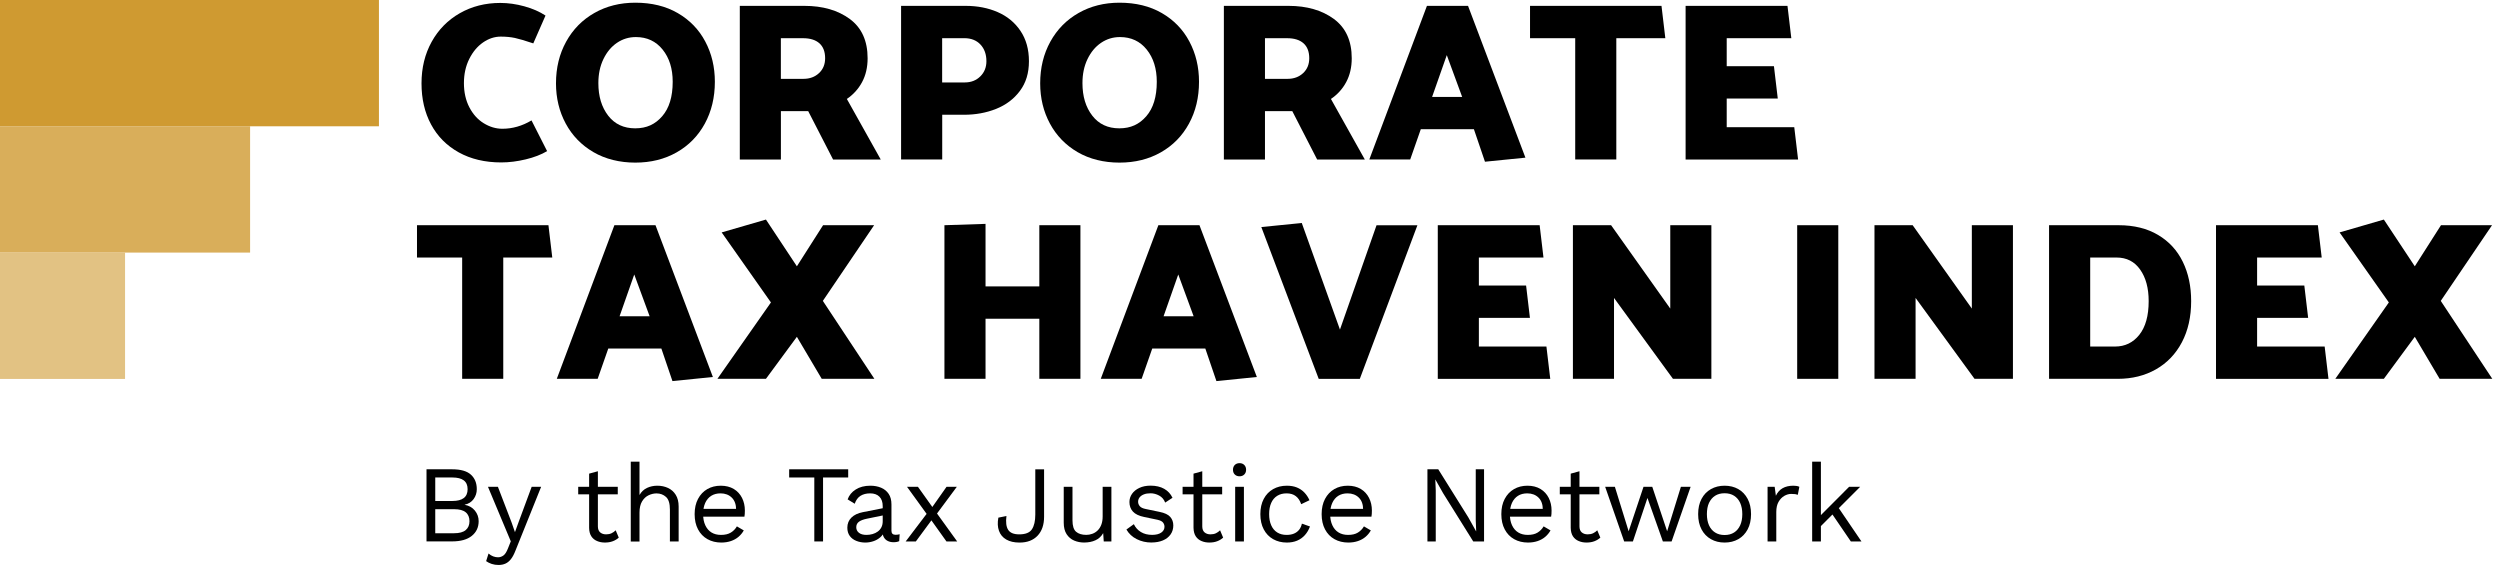
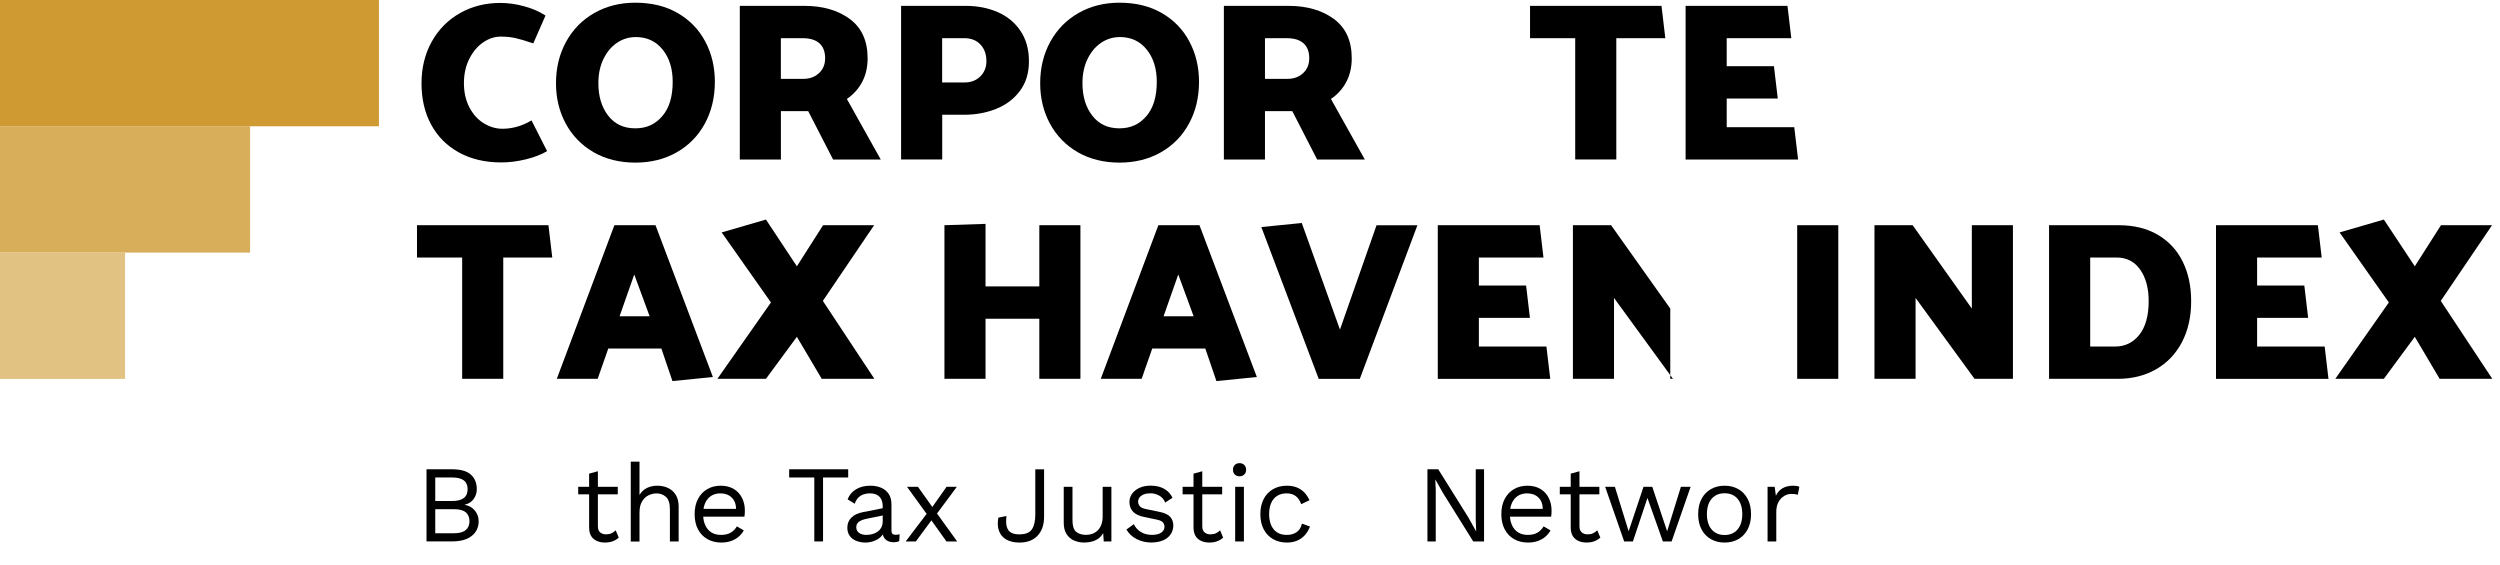
<svg xmlns="http://www.w3.org/2000/svg" width="177" height="40" viewBox="0 0 177 40" fill="none">
  <path d="M8.854 17.887H0V26.829H8.854V17.887Z" fill="#E2C283" />
  <path d="M8.771 8.942H0V17.883H8.771H17.707V8.942H8.771Z" fill="#D9AE5A" />
  <path d="M0 0V8.941H8.771H17.707H26.829V8.771V0H0Z" fill="#CF9A31" />
  <path d="M38.621 1.103L37.757 3.072C37.192 2.881 36.756 2.752 36.455 2.687C36.153 2.623 35.817 2.592 35.454 2.592C35.015 2.592 34.597 2.731 34.197 3.007C33.797 3.286 33.472 3.673 33.222 4.176C32.972 4.676 32.846 5.246 32.846 5.886C32.846 6.526 32.974 7.106 33.23 7.597C33.485 8.087 33.823 8.463 34.246 8.724C34.667 8.984 35.108 9.116 35.567 9.116C36.282 9.116 36.968 8.92 37.631 8.525L38.735 10.7C38.32 10.945 37.817 11.141 37.223 11.283C36.63 11.425 36.052 11.5 35.487 11.5C34.337 11.5 33.333 11.262 32.479 10.788C31.625 10.313 30.973 9.655 30.521 8.812C30.067 7.971 29.843 6.998 29.843 5.902C29.843 4.805 30.083 3.822 30.562 2.958C31.042 2.094 31.705 1.421 32.554 0.936C33.403 0.451 34.36 0.208 35.425 0.208C35.98 0.208 36.547 0.288 37.128 0.448C37.708 0.608 38.206 0.827 38.624 1.103H38.621Z" fill="black" />
  <path d="M44.985 0.191C46.136 0.191 47.137 0.436 47.983 0.926C48.829 1.416 49.482 2.087 49.933 2.941C50.387 3.795 50.612 4.744 50.612 5.789C50.612 6.898 50.374 7.886 49.9 8.756C49.425 9.625 48.762 10.301 47.908 10.786C47.054 11.271 46.079 11.513 44.98 11.513C43.881 11.513 42.862 11.266 42.014 10.77C41.165 10.275 40.512 9.599 40.053 8.748C39.594 7.894 39.364 6.947 39.364 5.9C39.364 4.801 39.604 3.818 40.084 2.949C40.564 2.079 41.229 1.403 42.083 0.918C42.937 0.433 43.902 0.191 44.978 0.191H44.985ZM42.364 5.887C42.364 6.826 42.597 7.592 43.061 8.191C43.525 8.789 44.163 9.086 44.972 9.086C45.782 9.086 46.389 8.802 46.884 8.229C47.379 7.659 47.627 6.847 47.627 5.789C47.627 4.86 47.39 4.102 46.915 3.511C46.44 2.92 45.808 2.624 45.019 2.624C44.529 2.624 44.083 2.76 43.683 3.031C43.283 3.302 42.963 3.686 42.723 4.182C42.483 4.677 42.364 5.245 42.364 5.884V5.887Z" fill="black" />
  <path d="M52.375 0.415H56.949C58.249 0.415 59.322 0.724 60.163 1.343C61.004 1.962 61.427 2.888 61.427 4.127C61.427 4.766 61.296 5.329 61.035 5.814C60.775 6.299 60.413 6.696 59.957 7.006L62.356 11.293H58.982L57.222 7.87H55.288V11.293H52.378V0.415H52.375ZM56.853 2.703H55.285V5.582H56.884C57.333 5.582 57.7 5.445 57.988 5.174C58.277 4.903 58.419 4.552 58.419 4.127C58.419 3.657 58.282 3.304 58.012 3.064C57.741 2.824 57.354 2.705 56.851 2.705L56.853 2.703Z" fill="black" />
  <path d="M66.707 11.291H63.797V0.415H68.371C69.201 0.415 69.957 0.562 70.633 0.856C71.309 1.15 71.848 1.591 72.248 2.184C72.648 2.778 72.849 3.492 72.849 4.336C72.849 5.179 72.635 5.868 72.209 6.438C71.784 7.008 71.221 7.431 70.522 7.71C69.823 7.989 69.065 8.125 68.244 8.125H66.709V11.293L66.707 11.291ZM68.273 2.703H66.704V5.837H68.304C68.752 5.837 69.119 5.693 69.408 5.406C69.697 5.12 69.838 4.761 69.838 4.336C69.838 3.846 69.697 3.451 69.415 3.152C69.132 2.852 68.752 2.703 68.273 2.703Z" fill="black" />
  <path d="M79.261 0.191C80.412 0.191 81.413 0.436 82.259 0.926C83.105 1.416 83.758 2.087 84.209 2.941C84.663 3.795 84.89 4.744 84.89 5.789C84.89 6.898 84.653 7.886 84.178 8.756C83.704 9.625 83.041 10.301 82.187 10.786C81.333 11.271 80.358 11.513 79.259 11.513C78.16 11.513 77.141 11.266 76.292 10.77C75.444 10.275 74.791 9.599 74.334 8.748C73.875 7.894 73.645 6.947 73.645 5.9C73.645 4.801 73.885 3.818 74.365 2.949C74.845 2.079 75.511 1.403 76.365 0.918C77.218 0.433 78.183 0.191 79.259 0.191H79.261ZM76.638 5.887C76.638 6.826 76.87 7.592 77.335 8.191C77.799 8.789 78.436 9.086 79.246 9.086C80.056 9.086 80.662 8.802 81.158 8.229C81.653 7.659 81.9 6.847 81.9 5.789C81.9 4.86 81.663 4.102 81.189 3.511C80.714 2.92 80.082 2.624 79.293 2.624C78.802 2.624 78.356 2.76 77.956 3.031C77.556 3.302 77.236 3.686 76.996 4.182C76.757 4.677 76.638 5.245 76.638 5.884V5.887Z" fill="black" />
  <path d="M86.65 0.415H91.224C92.524 0.415 93.597 0.724 94.439 1.343C95.279 1.962 95.703 2.888 95.703 4.127C95.703 4.766 95.571 5.329 95.31 5.814C95.05 6.299 94.689 6.696 94.23 7.006L96.629 11.293H93.254L91.495 7.87H89.56V11.293H86.65V0.415ZM91.129 2.703H89.56V5.582H91.16C91.609 5.582 91.975 5.445 92.264 5.174C92.553 4.903 92.695 4.552 92.695 4.127C92.695 3.657 92.558 3.304 92.287 3.064C92.016 2.824 91.629 2.705 91.126 2.705L91.129 2.703Z" fill="black" />
-   <path d="M103.937 0.415L108 11.162L105.136 11.45L104.352 9.147H100.593L99.843 11.291H96.948L101.027 0.415H103.937ZM102.433 3.902L101.393 6.861H103.521L102.433 3.902Z" fill="black" />
  <path d="M117.905 2.703H114.435V11.291H111.525V2.703H108.326V0.415H117.634L117.905 2.703Z" fill="black" />
  <path d="M119.341 11.291V0.415H126.554L126.825 2.703H122.251V4.687H125.595L125.866 6.975H122.251V9.005H127.034L127.305 11.293H119.339L119.341 11.291Z" fill="black" />
  <path d="M39.101 18.233H35.631V26.821H32.721V18.233H29.523V15.945H38.83L39.101 18.233Z" fill="black" />
  <path d="M46.409 15.945L50.472 26.692L47.609 26.981L46.825 24.677H43.066L42.315 26.821H39.421L43.499 15.945H46.409ZM44.905 19.433L43.866 22.392H45.994L44.905 19.433Z" fill="black" />
  <path d="M50.793 26.82L54.582 21.413L51.094 16.455L54.229 15.545L56.419 18.854L58.274 15.944H61.888L58.258 21.303L61.906 26.82H58.178L56.419 23.846L54.229 26.82H50.79H50.793Z" fill="black" />
  <path d="M73.584 26.821V22.567H69.776V26.821H66.866V15.945L69.776 15.85V20.279H73.584V15.945H76.494V26.821H73.584Z" fill="black" />
  <path d="M84.922 15.945L88.985 26.692L86.122 26.981L85.337 24.677H81.579L80.828 26.821H77.934L82.012 15.945H84.922ZM83.421 19.433L82.381 22.392H84.509L83.421 19.433Z" fill="black" />
  <path d="M94.869 23.335L97.459 15.947H100.353L96.275 26.823H93.365L89.302 16.076L92.165 15.787L94.869 23.335Z" fill="black" />
  <path d="M101.795 26.821V15.945H109.007L109.278 18.233H104.704V20.217H108.048L108.319 22.505H104.704V24.535H109.487L109.758 26.824H101.792L101.795 26.821Z" fill="black" />
-   <path d="M111.362 26.821V15.945H114.066L118.255 21.847V15.945H121.165V26.821H118.446L114.272 21.094V26.821H111.362Z" fill="black" />
+   <path d="M111.362 26.821V15.945H114.066L118.255 21.847V15.945V26.821H118.446L114.272 21.094V26.821H111.362Z" fill="black" />
  <path d="M127.241 26.821V15.945H130.151V26.821H127.241Z" fill="black" />
  <path d="M132.713 26.821V15.945H135.416L139.606 21.847V15.945H142.516V26.821H139.797L135.623 21.094V26.821H132.713Z" fill="black" />
  <path d="M149.936 26.821H145.073V15.945H150C151.089 15.945 152.018 16.175 152.792 16.634C153.566 17.093 154.149 17.728 154.543 18.538C154.938 19.348 155.134 20.276 155.134 21.321C155.134 22.43 154.915 23.4 154.479 24.231C154.04 25.062 153.429 25.701 152.64 26.15C151.85 26.599 150.95 26.821 149.936 26.821ZM149.856 18.233H147.986V24.535H149.745C150.449 24.535 151.022 24.259 151.463 23.705C151.904 23.15 152.126 22.356 152.126 21.321C152.126 20.405 151.928 19.66 151.525 19.09C151.125 18.52 150.568 18.233 149.853 18.233H149.856Z" fill="black" />
  <path d="M156.893 26.821V15.945H164.106L164.377 18.233H159.803V20.217H163.146L163.417 22.505H159.803V24.535H164.586L164.857 26.824H156.891L156.893 26.821Z" fill="black" />
  <path d="M165.34 26.82L169.13 21.413L165.642 16.455L168.777 15.545L170.967 18.854L172.822 15.944H176.436L172.806 21.303L176.454 26.82H172.726L170.967 23.846L168.777 26.82H165.338H165.34Z" fill="black" />
  <path d="M30.197 38.334V33.226H32.016C32.62 33.226 33.061 33.352 33.339 33.605C33.618 33.858 33.757 34.201 33.757 34.635C33.757 34.893 33.682 35.127 33.533 35.334C33.383 35.54 33.172 35.677 32.898 35.731V35.739C33.203 35.795 33.445 35.932 33.623 36.151C33.801 36.371 33.889 36.621 33.889 36.9C33.889 37.333 33.726 37.681 33.401 37.942C33.076 38.202 32.612 38.331 32.008 38.331H30.197V38.334ZM30.816 35.47H32.024C32.746 35.47 33.107 35.192 33.107 34.635C33.107 34.077 32.746 33.806 32.024 33.806H30.816V35.47ZM30.816 37.753H32.155C32.522 37.753 32.795 37.679 32.973 37.529C33.151 37.379 33.239 37.17 33.239 36.902C33.239 36.634 33.151 36.417 32.973 36.27C32.795 36.123 32.522 36.051 32.155 36.051H30.816V37.753Z" fill="black" />
-   <path d="M38.313 34.464L36.495 38.984C36.397 39.237 36.291 39.438 36.175 39.585C36.059 39.732 35.93 39.838 35.788 39.902C35.646 39.967 35.481 40 35.295 40C35.12 40 34.96 39.974 34.81 39.925C34.663 39.876 34.532 39.809 34.418 39.729L34.588 39.188C34.691 39.28 34.802 39.347 34.916 39.391C35.032 39.435 35.148 39.456 35.259 39.456C35.393 39.456 35.52 39.415 35.638 39.332C35.757 39.249 35.865 39.082 35.963 38.829L36.164 38.326L35.778 37.405L34.547 34.464H35.251L36.219 36.987L36.459 37.676L36.737 36.91L37.643 34.464H38.308H38.313Z" fill="black" />
  <path d="M43.738 34.465V34.999H40.937V34.465H43.738ZM42.33 33.366V37.267C42.33 37.458 42.384 37.6 42.492 37.693C42.6 37.785 42.74 37.832 42.91 37.832C43.06 37.832 43.189 37.806 43.297 37.754C43.405 37.703 43.503 37.633 43.591 37.545L43.808 38.064C43.689 38.172 43.55 38.258 43.385 38.319C43.222 38.381 43.036 38.412 42.825 38.412C42.629 38.412 42.446 38.379 42.275 38.306C42.105 38.237 41.968 38.126 41.868 37.974C41.767 37.822 41.713 37.62 41.71 37.373V33.534L42.33 33.364V33.366Z" fill="black" />
  <path d="M44.658 38.335V32.686H45.277V35.046C45.411 34.814 45.59 34.646 45.811 34.543C46.033 34.44 46.276 34.388 46.539 34.388C46.817 34.388 47.07 34.443 47.297 34.548C47.524 34.654 47.705 34.814 47.842 35.033C47.978 35.25 48.048 35.526 48.048 35.861V38.338H47.429V36.078C47.429 35.65 47.339 35.351 47.155 35.185C46.972 35.018 46.748 34.933 46.48 34.933C46.294 34.933 46.108 34.977 45.922 35.064C45.736 35.152 45.582 35.296 45.461 35.495C45.339 35.694 45.277 35.959 45.277 36.29V38.34H44.658V38.335Z" fill="black" />
  <path d="M51.068 38.413C50.702 38.413 50.374 38.333 50.09 38.173C49.804 38.013 49.58 37.783 49.42 37.479C49.26 37.177 49.18 36.818 49.18 36.4C49.18 35.982 49.26 35.624 49.42 35.322C49.58 35.02 49.799 34.788 50.077 34.628C50.356 34.468 50.673 34.388 51.029 34.388C51.385 34.388 51.697 34.466 51.953 34.62C52.208 34.775 52.402 34.987 52.536 35.252C52.67 35.518 52.737 35.817 52.737 36.145C52.737 36.233 52.734 36.313 52.729 36.385C52.724 36.457 52.717 36.522 52.706 36.578H49.58V36.029H52.435L52.118 36.091C52.118 35.719 52.015 35.433 51.811 35.232C51.607 35.031 51.339 34.93 51.011 34.93C50.758 34.93 50.539 34.989 50.356 35.103C50.173 35.219 50.031 35.386 49.93 35.606C49.83 35.825 49.781 36.091 49.781 36.4C49.781 36.71 49.832 36.968 49.935 37.19C50.039 37.412 50.183 37.582 50.371 37.698C50.56 37.814 50.784 37.871 51.047 37.871C51.331 37.871 51.563 37.817 51.741 37.708C51.919 37.6 52.064 37.453 52.172 37.267L52.66 37.553C52.562 37.729 52.435 37.881 52.283 38.01C52.131 38.139 51.953 38.237 51.749 38.307C51.545 38.376 51.316 38.413 51.065 38.413H51.068Z" fill="black" />
  <path d="M60.052 33.226V33.806H58.272V38.334H57.653V33.806H55.873V33.226H60.052Z" fill="black" />
  <path d="M62.496 35.835C62.496 35.547 62.419 35.325 62.264 35.167C62.109 35.01 61.89 34.93 61.606 34.93C61.338 34.93 61.111 34.989 60.925 35.103C60.739 35.219 60.603 35.407 60.515 35.665L60.012 35.356C60.115 35.067 60.306 34.832 60.584 34.657C60.863 34.478 61.209 34.388 61.622 34.388C61.9 34.388 62.153 34.435 62.38 34.53C62.607 34.626 62.785 34.77 62.917 34.964C63.048 35.157 63.115 35.407 63.115 35.712V37.584C63.115 37.77 63.213 37.863 63.409 37.863C63.507 37.863 63.603 37.85 63.696 37.824L63.665 38.312C63.562 38.364 63.427 38.389 63.262 38.389C63.113 38.389 62.978 38.361 62.86 38.304C62.741 38.247 62.648 38.162 62.581 38.046C62.514 37.93 62.481 37.786 62.481 37.608V37.53L62.635 37.553C62.574 37.755 62.468 37.92 62.318 38.046C62.169 38.173 62.001 38.266 61.815 38.325C61.629 38.384 61.446 38.413 61.266 38.413C61.039 38.413 60.827 38.374 60.631 38.296C60.435 38.219 60.28 38.103 60.164 37.946C60.048 37.788 59.991 37.592 59.991 37.36C59.991 37.071 60.089 36.834 60.28 36.645C60.471 36.457 60.742 36.328 61.088 36.261L62.62 35.959V36.47L61.374 36.725C61.121 36.777 60.933 36.849 60.809 36.942C60.685 37.035 60.623 37.164 60.623 37.329C60.623 37.494 60.685 37.618 60.812 37.721C60.938 37.822 61.118 37.871 61.348 37.871C61.498 37.871 61.64 37.85 61.779 37.811C61.916 37.773 62.037 37.713 62.148 37.633C62.256 37.553 62.341 37.453 62.403 37.332C62.465 37.21 62.496 37.066 62.496 36.901V35.833V35.835Z" fill="black" />
  <path d="M67.744 34.464L66.212 36.53H66.173L64.842 38.334H64.122L65.809 36.112H65.856L67.016 34.464H67.744ZM64.989 34.464L66.142 36.082L66.181 36.136L67.767 38.334H67.009L65.809 36.654L65.74 36.569L64.215 34.464H64.989Z" fill="black" />
  <path d="M73.921 33.226V36.585C73.921 37.157 73.766 37.606 73.459 37.929C73.152 38.251 72.729 38.414 72.185 38.414C71.803 38.414 71.489 38.342 71.241 38.197C70.993 38.053 70.823 37.849 70.728 37.583C70.632 37.318 70.617 37.005 70.684 36.649L71.256 36.533C71.2 36.972 71.241 37.299 71.378 37.511C71.514 37.725 71.775 37.833 72.162 37.833C72.6 37.833 72.9 37.715 73.059 37.475C73.219 37.235 73.299 36.887 73.299 36.433V33.229H73.919L73.921 33.226Z" fill="black" />
  <path d="M76.752 38.411C76.504 38.411 76.27 38.365 76.05 38.272C75.831 38.179 75.653 38.029 75.516 37.82C75.38 37.611 75.312 37.34 75.312 37.002V34.464H75.932V36.84C75.932 37.232 76.017 37.503 76.187 37.648C76.357 37.794 76.597 37.869 76.907 37.869C77.051 37.869 77.193 37.846 77.332 37.794C77.472 37.745 77.596 37.668 77.707 37.562C77.817 37.457 77.905 37.322 77.97 37.157C78.034 36.992 78.068 36.796 78.068 36.569V34.464H78.687V38.334H78.145L78.106 37.745C77.972 37.978 77.789 38.148 77.559 38.251C77.33 38.357 77.059 38.411 76.752 38.411Z" fill="black" />
  <path d="M81.522 38.411C81.146 38.411 80.797 38.331 80.48 38.171C80.163 38.011 79.92 37.784 79.75 37.49L80.276 37.111C80.39 37.348 80.555 37.534 80.777 37.668C80.996 37.802 81.262 37.869 81.571 37.869C81.845 37.869 82.059 37.815 82.214 37.709C82.368 37.603 82.446 37.464 82.446 37.296C82.446 37.188 82.412 37.087 82.343 36.997C82.273 36.907 82.139 36.842 81.945 36.798L81.017 36.605C80.64 36.528 80.372 36.398 80.209 36.218C80.047 36.037 79.964 35.813 79.964 35.545C79.964 35.333 80.023 35.14 80.147 34.964C80.269 34.789 80.441 34.65 80.666 34.544C80.89 34.438 81.153 34.384 81.458 34.384C81.84 34.384 82.162 34.459 82.425 34.608C82.688 34.758 82.884 34.969 83.013 35.243L82.495 35.583C82.407 35.356 82.265 35.191 82.069 35.086C81.873 34.98 81.669 34.925 81.458 34.925C81.272 34.925 81.115 34.951 80.983 35.003C80.852 35.054 80.751 35.127 80.681 35.217C80.612 35.307 80.578 35.41 80.578 35.524C80.578 35.638 80.617 35.741 80.694 35.836C80.772 35.932 80.916 35.999 81.128 36.04L82.095 36.241C82.456 36.313 82.709 36.432 82.853 36.597C82.998 36.762 83.07 36.964 83.07 37.201C83.07 37.438 83.006 37.657 82.877 37.838C82.748 38.021 82.567 38.163 82.335 38.261C82.103 38.359 81.834 38.408 81.53 38.408L81.522 38.411Z" fill="black" />
  <path d="M86.529 34.465V34.999H83.728V34.465H86.529ZM85.121 33.366V37.267C85.121 37.458 85.175 37.6 85.283 37.693C85.391 37.785 85.531 37.832 85.701 37.832C85.851 37.832 85.98 37.806 86.088 37.754C86.196 37.703 86.294 37.633 86.382 37.545L86.599 38.064C86.48 38.172 86.341 38.258 86.178 38.319C86.016 38.381 85.83 38.412 85.618 38.412C85.422 38.412 85.239 38.379 85.069 38.306C84.899 38.237 84.762 38.126 84.661 37.974C84.561 37.822 84.507 37.62 84.501 37.373V33.534L85.121 33.364V33.366Z" fill="black" />
  <path d="M87.759 33.722C87.62 33.722 87.507 33.678 87.421 33.593C87.336 33.508 87.295 33.397 87.295 33.258C87.295 33.119 87.339 33.005 87.421 32.92C87.507 32.835 87.62 32.791 87.759 32.791C87.899 32.791 88.01 32.835 88.095 32.92C88.18 33.005 88.224 33.119 88.224 33.258C88.224 33.397 88.18 33.508 88.095 33.593C88.01 33.678 87.899 33.722 87.759 33.722ZM88.069 34.465V38.335H87.45V34.465H88.069Z" fill="black" />
  <path d="M91.109 34.388C91.377 34.388 91.615 34.429 91.818 34.512C92.022 34.595 92.198 34.713 92.347 34.868C92.497 35.023 92.618 35.206 92.711 35.417L92.123 35.696C92.04 35.448 91.916 35.26 91.746 35.129C91.578 34.997 91.359 34.93 91.093 34.93C90.828 34.93 90.614 34.989 90.428 35.103C90.242 35.219 90.1 35.386 90.002 35.606C89.904 35.825 89.855 36.091 89.855 36.4C89.855 36.71 89.904 36.968 90.002 37.19C90.1 37.412 90.242 37.582 90.428 37.698C90.614 37.814 90.835 37.871 91.093 37.871C91.295 37.871 91.467 37.84 91.615 37.778C91.761 37.716 91.883 37.626 91.978 37.507C92.074 37.388 92.138 37.244 92.174 37.074L92.747 37.275C92.659 37.512 92.538 37.716 92.386 37.886C92.234 38.056 92.05 38.188 91.836 38.278C91.622 38.369 91.377 38.413 91.106 38.413C90.745 38.413 90.423 38.333 90.139 38.173C89.855 38.013 89.633 37.783 89.473 37.479C89.313 37.177 89.233 36.818 89.233 36.4C89.233 35.982 89.313 35.624 89.473 35.322C89.633 35.02 89.855 34.788 90.139 34.628C90.423 34.468 90.745 34.388 91.106 34.388H91.109Z" fill="black" />
-   <path d="M95.458 38.413C95.092 38.413 94.767 38.333 94.48 38.173C94.194 38.013 93.972 37.783 93.812 37.479C93.652 37.177 93.572 36.818 93.572 36.4C93.572 35.982 93.652 35.624 93.812 35.322C93.972 35.02 94.191 34.788 94.47 34.628C94.749 34.468 95.066 34.388 95.422 34.388C95.778 34.388 96.09 34.466 96.345 34.62C96.601 34.775 96.794 34.987 96.928 35.252C97.063 35.518 97.13 35.817 97.13 36.145C97.13 36.233 97.127 36.313 97.122 36.385C97.117 36.457 97.109 36.522 97.099 36.578H93.972V36.029H96.828L96.51 36.091C96.51 35.719 96.41 35.433 96.206 35.232C96.002 35.031 95.734 34.93 95.404 34.93C95.151 34.93 94.932 34.989 94.751 35.103C94.568 35.219 94.426 35.386 94.326 35.606C94.225 35.825 94.176 36.091 94.176 36.4C94.176 36.71 94.228 36.968 94.331 37.19C94.434 37.412 94.578 37.582 94.769 37.698C94.958 37.814 95.185 37.871 95.445 37.871C95.729 37.871 95.961 37.817 96.136 37.708C96.314 37.6 96.459 37.453 96.567 37.267L97.055 37.553C96.957 37.729 96.83 37.881 96.678 38.01C96.526 38.139 96.348 38.237 96.144 38.307C95.94 38.376 95.713 38.413 95.458 38.413Z" fill="black" />
  <path d="M105.071 33.226V38.334H104.305L102.169 34.913L101.627 33.953H101.62L101.651 34.727V38.334H101.062V33.226H101.829L103.957 36.631L104.506 37.614H104.514L104.483 36.833V33.226H105.071Z" fill="black" />
  <path d="M108.18 38.413C107.813 38.413 107.488 38.333 107.202 38.173C106.916 38.013 106.694 37.783 106.534 37.479C106.374 37.177 106.294 36.818 106.294 36.4C106.294 35.982 106.374 35.624 106.534 35.322C106.694 35.02 106.913 34.788 107.192 34.628C107.47 34.468 107.788 34.388 108.144 34.388C108.5 34.388 108.812 34.466 109.067 34.62C109.323 34.775 109.516 34.987 109.65 35.252C109.784 35.518 109.851 35.817 109.851 36.145C109.851 36.233 109.849 36.313 109.844 36.385C109.838 36.457 109.831 36.522 109.82 36.578H106.694V36.029H109.55L109.232 36.091C109.232 35.719 109.132 35.433 108.928 35.232C108.724 35.031 108.456 34.93 108.126 34.93C107.873 34.93 107.653 34.989 107.473 35.103C107.29 35.219 107.148 35.386 107.047 35.606C106.947 35.825 106.898 36.091 106.898 36.4C106.898 36.71 106.949 36.968 107.052 37.19C107.156 37.412 107.3 37.582 107.491 37.698C107.679 37.814 107.906 37.871 108.167 37.871C108.451 37.871 108.683 37.817 108.858 37.708C109.036 37.6 109.181 37.453 109.289 37.267L109.777 37.553C109.679 37.729 109.552 37.881 109.4 38.01C109.248 38.139 109.07 38.237 108.866 38.307C108.662 38.376 108.435 38.413 108.18 38.413Z" fill="black" />
  <path d="M113.234 34.465V34.999H110.433V34.465H113.234ZM111.826 33.366V37.267C111.826 37.458 111.88 37.6 111.988 37.693C112.097 37.785 112.236 37.832 112.406 37.832C112.556 37.832 112.685 37.806 112.793 37.754C112.901 37.703 112.999 37.633 113.087 37.545L113.304 38.064C113.185 38.172 113.046 38.258 112.883 38.319C112.721 38.381 112.535 38.412 112.324 38.412C112.127 38.412 111.944 38.379 111.774 38.306C111.604 38.237 111.467 38.126 111.366 37.974C111.266 37.822 111.212 37.62 111.207 37.373V33.534L111.826 33.364V33.366Z" fill="black" />
  <path d="M119.008 34.464H119.697L118.35 38.334H117.731L116.64 35.254L115.61 38.334H114.991L113.645 34.464H114.333L115.308 37.614L116.361 34.464H116.98L118.033 37.614L119.008 34.464Z" fill="black" />
  <path d="M122.101 34.388C122.468 34.388 122.79 34.468 123.071 34.628C123.353 34.788 123.574 35.018 123.734 35.322C123.894 35.624 123.974 35.982 123.974 36.4C123.974 36.818 123.894 37.177 123.734 37.479C123.574 37.781 123.353 38.013 123.071 38.173C122.79 38.333 122.468 38.413 122.101 38.413C121.735 38.413 121.418 38.333 121.134 38.173C120.85 38.013 120.628 37.783 120.468 37.479C120.308 37.177 120.229 36.818 120.229 36.4C120.229 35.982 120.308 35.624 120.468 35.322C120.628 35.02 120.85 34.788 121.134 34.628C121.418 34.468 121.74 34.388 122.101 34.388ZM122.101 34.922C121.838 34.922 121.614 34.981 121.428 35.1C121.242 35.219 121.1 35.389 120.997 35.606C120.897 35.825 120.848 36.091 120.848 36.4C120.848 36.71 120.899 36.968 120.997 37.19C121.098 37.412 121.242 37.582 121.428 37.7C121.614 37.819 121.838 37.879 122.101 37.879C122.365 37.879 122.589 37.819 122.775 37.7C122.96 37.582 123.102 37.412 123.205 37.19C123.306 36.968 123.355 36.705 123.355 36.4C123.355 36.096 123.304 35.828 123.205 35.606C123.105 35.386 122.96 35.219 122.775 35.1C122.589 34.981 122.365 34.922 122.101 34.922Z" fill="black" />
  <path d="M125.144 38.335V34.466H125.647L125.732 35.1C125.841 34.863 126.001 34.685 126.207 34.566C126.416 34.447 126.669 34.388 126.971 34.388C127.038 34.388 127.11 34.393 127.19 34.404C127.27 34.414 127.339 34.435 127.394 34.466L127.285 35.031C127.229 35.01 127.167 34.994 127.1 34.984C127.033 34.974 126.937 34.969 126.813 34.969C126.653 34.969 126.493 35.015 126.328 35.108C126.166 35.201 126.032 35.343 125.923 35.528C125.815 35.717 125.761 35.957 125.761 36.246V38.335H125.142H125.144Z" fill="black" />
-   <path d="M128.92 32.686V38.335H128.301V32.686H128.92ZM131.698 34.466L130.027 36.137L129.88 36.285L128.61 37.554V36.78L130.917 34.466H131.698ZM130.081 35.82L131.791 38.335H131.04L129.562 36.168L130.081 35.82Z" fill="black" />
</svg>